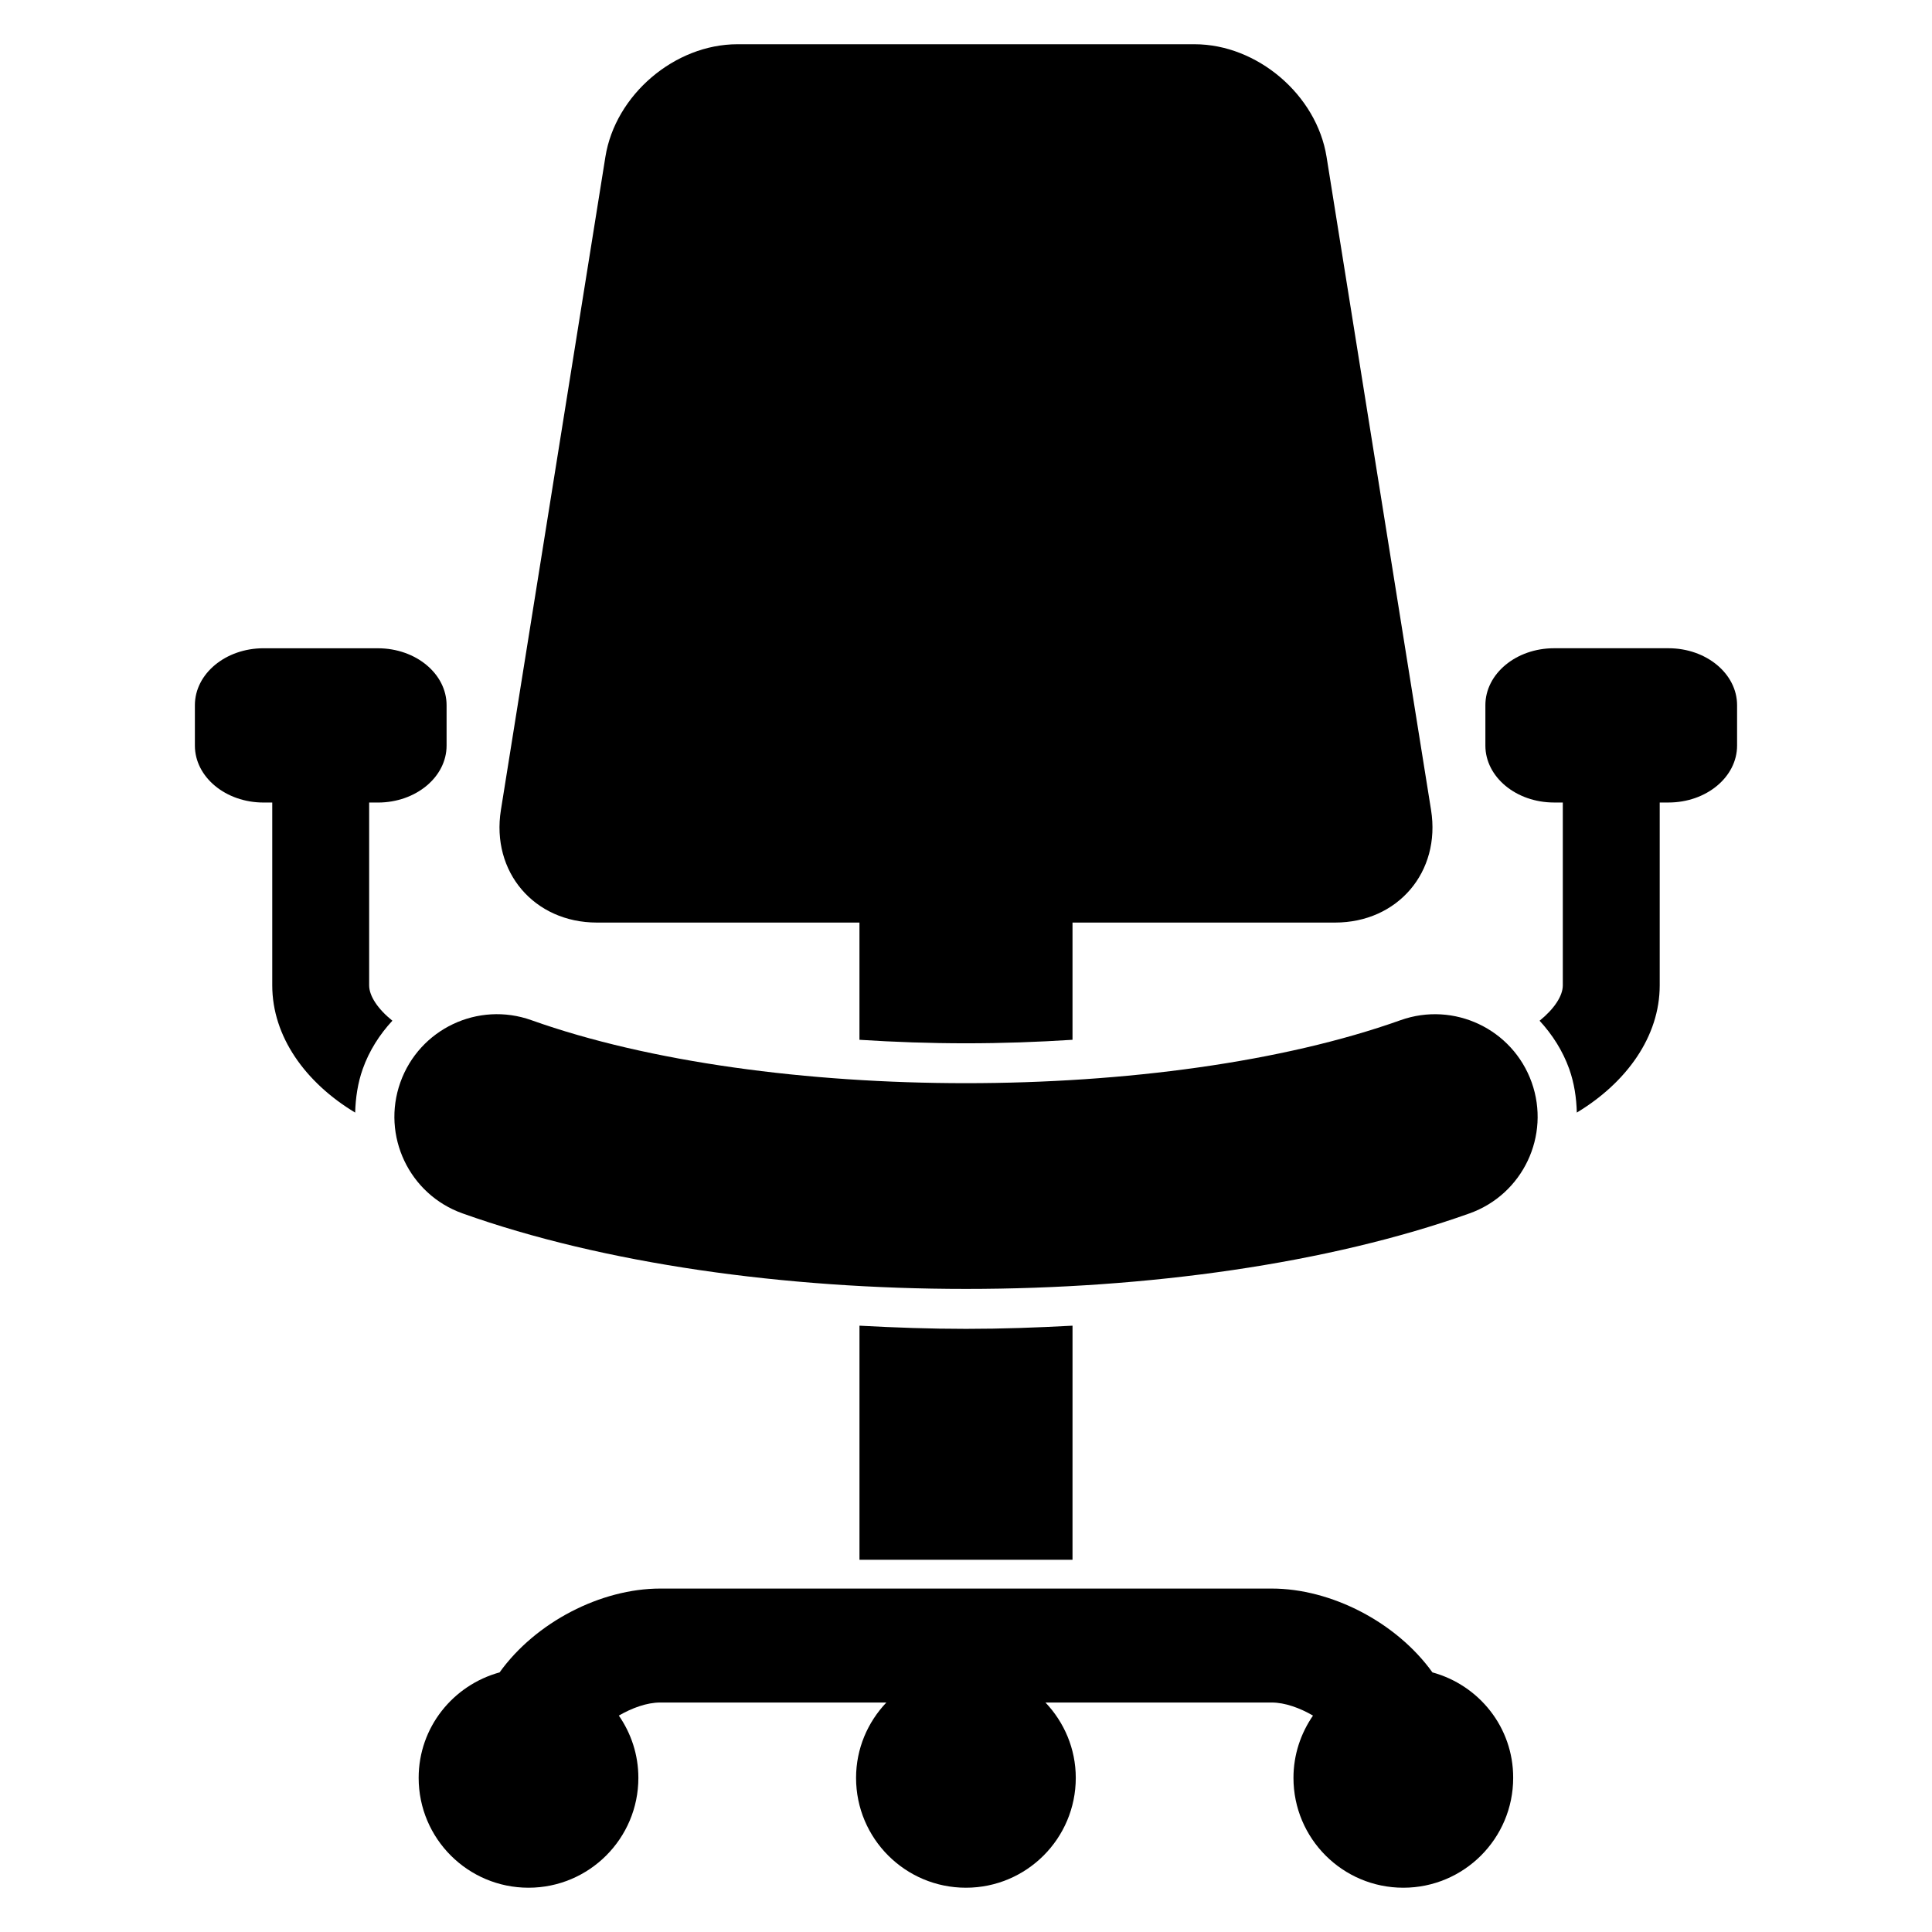
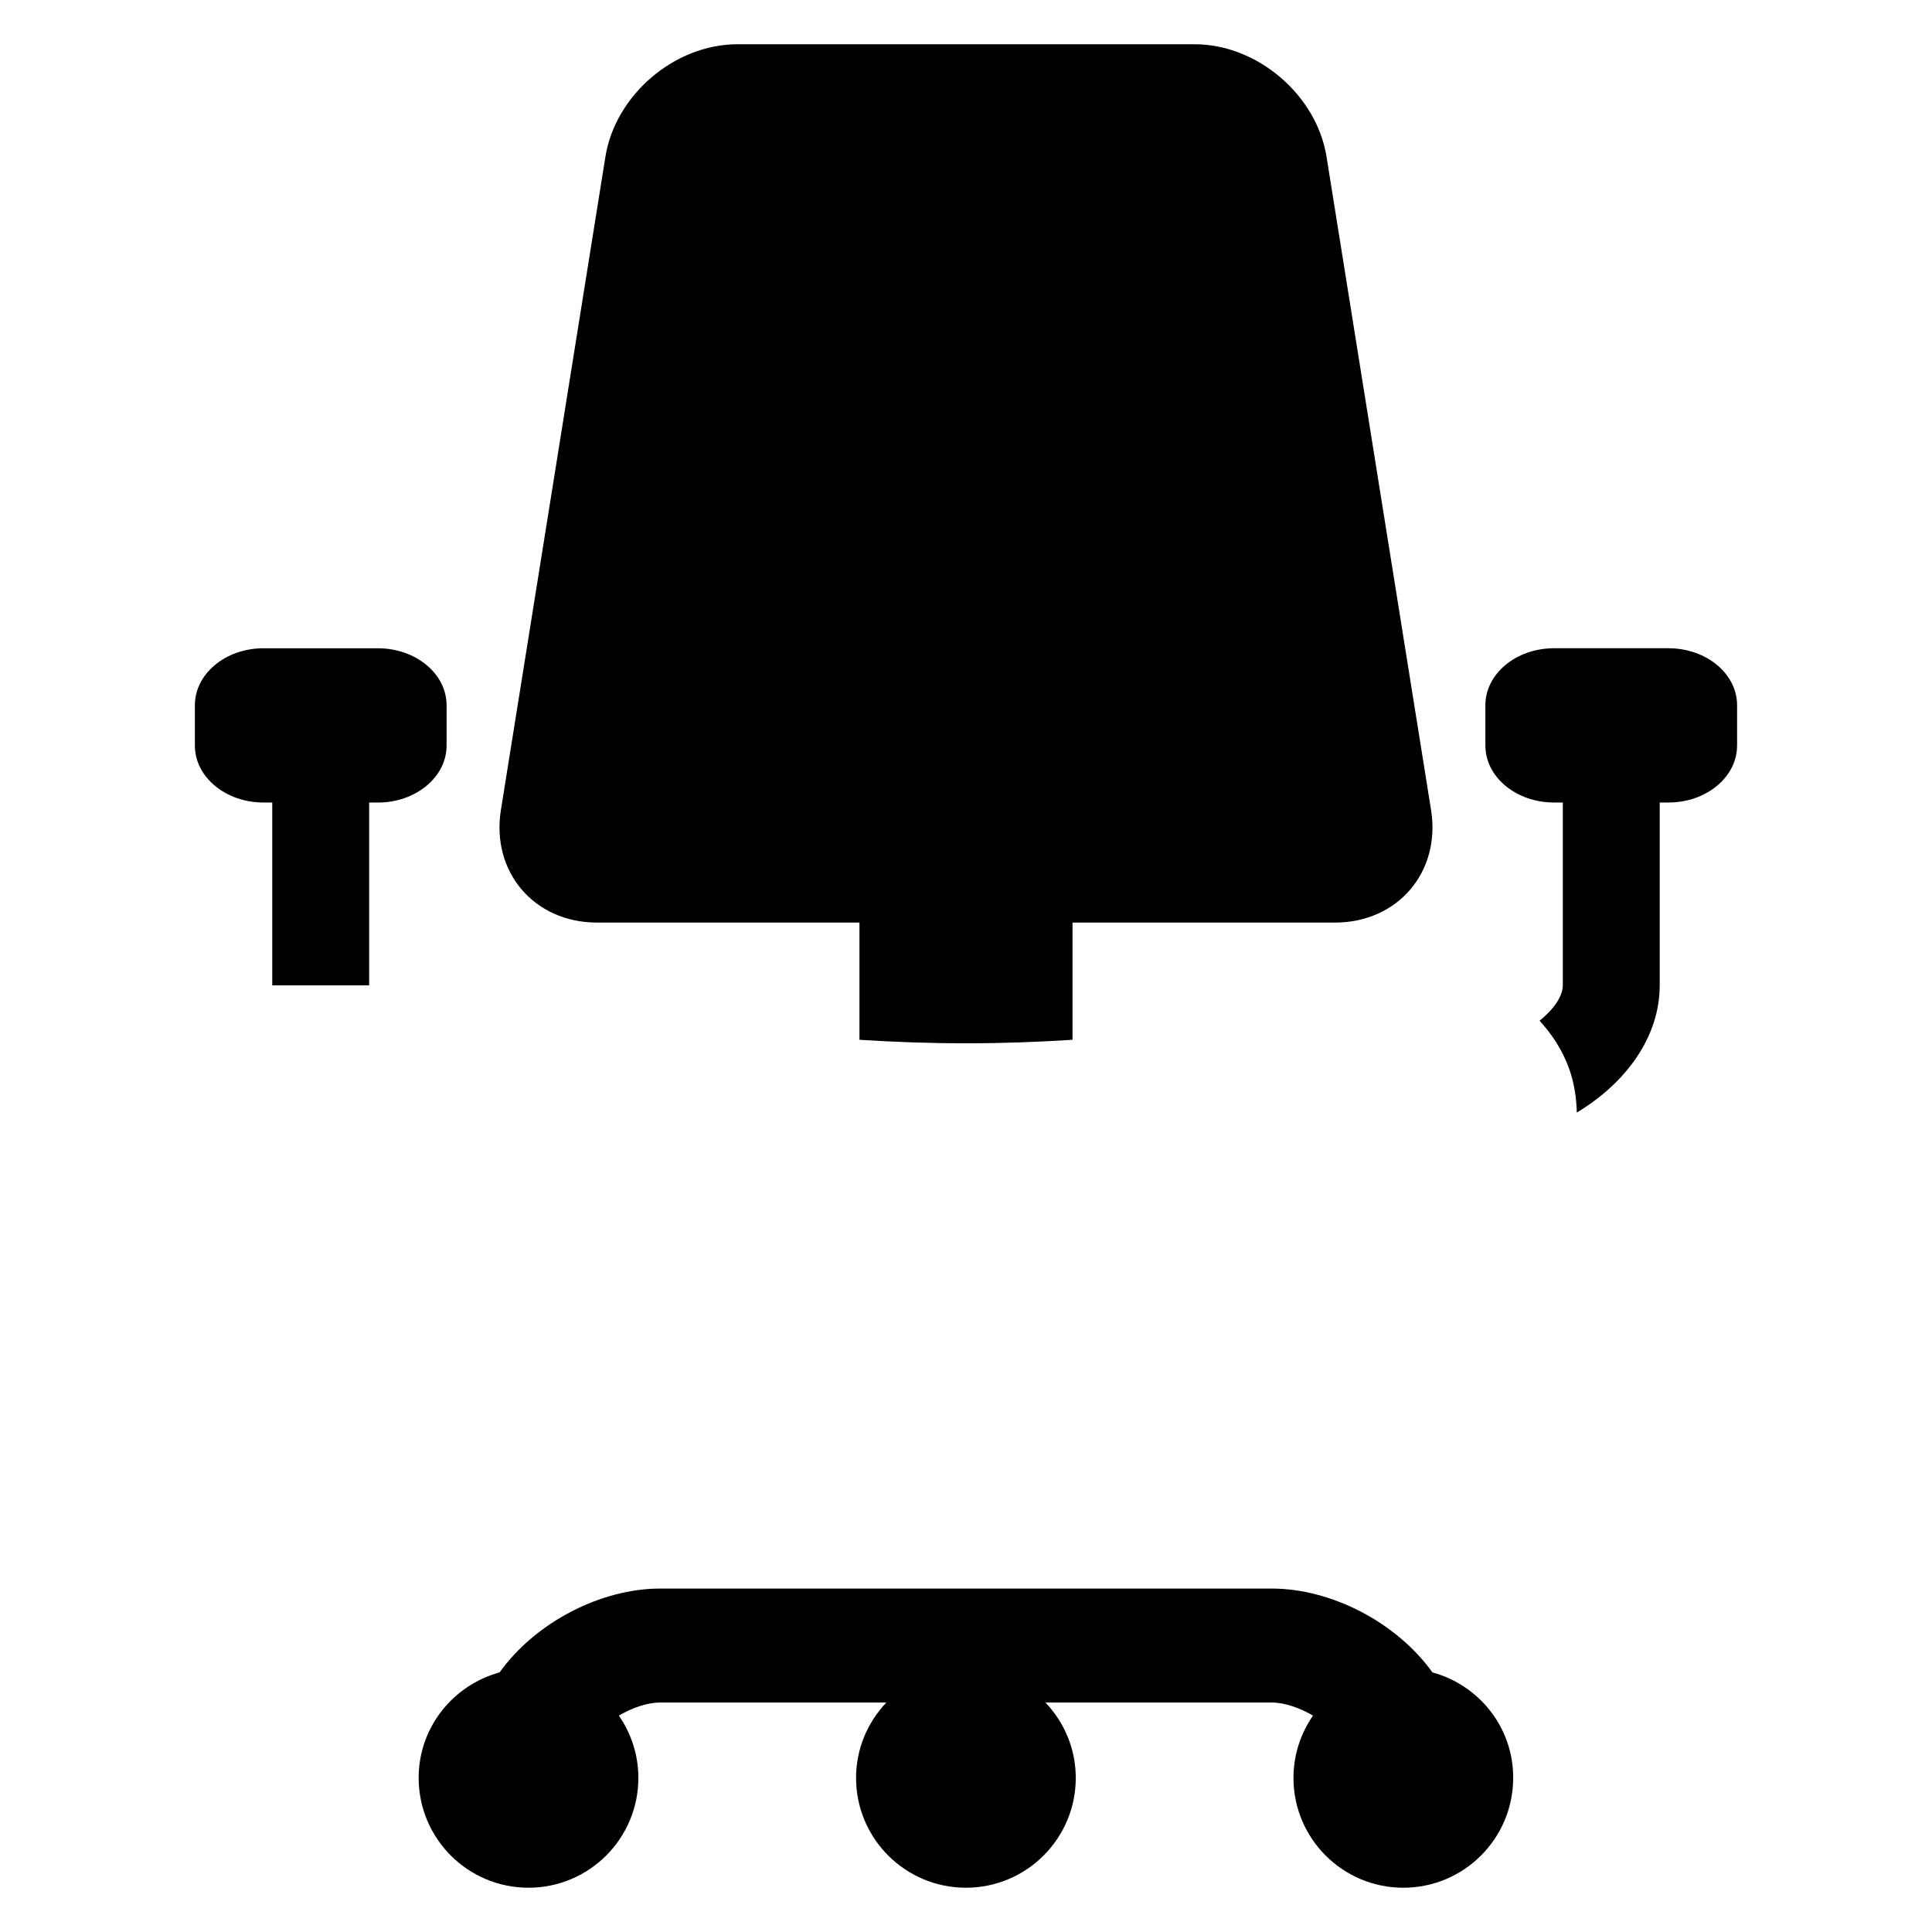
<svg xmlns="http://www.w3.org/2000/svg" fill="#000000" width="800px" height="800px" version="1.1" viewBox="144 144 512 512">
  <g>
    <path d="m302.18 388.49h69.586v31.066c9.25 0.594 18.688 0.93 28.23 0.93s18.977-0.336 28.23-0.93v-31.066h69.586c16.609 0 28.062-13.418 25.434-29.832l-27.695-173.1c-2.625-16.41-18.367-29.832-34.977-29.832h-121.16c-16.609 0-32.352 13.418-34.977 29.832l-27.691 173.1c-2.629 16.41 8.824 29.832 25.434 29.832z" />
-     <path d="m515.16 414.36c-62.426 22.258-167.91 22.258-230.33 0-14.137-5.051-29.68 2.32-34.73 16.473-5.039 14.137 2.336 29.695 16.473 34.73 37.418 13.344 85.418 20.016 133.43 20.016s96.016-6.672 133.43-20.016c14.137-5.039 21.512-20.594 16.473-34.73-5.055-14.137-20.598-21.508-34.75-16.473z" />
-     <path d="m428.23 495.32c-9.312 0.504-18.703 0.84-28.23 0.84s-18.914-0.336-28.23-0.84v62.031h56.457z" />
    <path d="m523.61 587.2c-9.559-13.312-26.855-22.215-42.594-22.215h-162.04c-15.738 0-33.023 8.902-42.578 22.215-12.336 3.391-21.449 14.566-21.449 27.953 0 16.09 13.039 29.113 29.113 29.113s29.113-13.039 29.113-29.113c0-6.137-1.922-11.801-5.176-16.504 3.481-2.016 7.434-3.465 10.961-3.465h59.938c-4.945 5.207-8.031 12.215-8.031 19.969 0 16.09 13.039 29.113 29.113 29.113s29.113-13.039 29.113-29.113c0-7.742-3.082-14.746-8.031-19.969h59.938c3.527 0 7.496 1.449 10.961 3.465-3.238 4.703-5.176 10.367-5.176 16.504 0 16.09 13.039 29.113 29.113 29.113 16.074 0 29.113-13.039 29.113-29.113 0.039-13.406-9.078-24.582-21.398-27.953z" />
-     <path d="m241.83 405.14v-48.457h2.32c10.047 0 18.199-6.762 18.199-15.098v-10.688c0-8.336-8.152-15.098-18.199-15.098l-30.32-0.004c-10.047 0-18.184 6.762-18.184 15.098v10.688c0 8.336 8.152 15.098 18.184 15.098h2.32v48.457c0 13.559 8.777 25.77 21.969 33.711 0.121-3.894 0.672-7.801 2.016-11.574 1.727-4.856 4.473-9.129 7.848-12.777-3.832-3.082-6.152-6.531-6.152-9.355z" />
+     <path d="m241.83 405.14v-48.457h2.32c10.047 0 18.199-6.762 18.199-15.098v-10.688c0-8.336-8.152-15.098-18.199-15.098l-30.32-0.004c-10.047 0-18.184 6.762-18.184 15.098v10.688c0 8.336 8.152 15.098 18.184 15.098h2.32v48.457z" />
    <path d="m586.16 315.79h-30.32c-10.047 0-18.199 6.762-18.199 15.098v10.688c0 8.336 8.152 15.098 18.199 15.098h2.32v48.457c0 2.824-2.32 6.273-6.152 9.375 3.359 3.648 6.106 7.91 7.848 12.762 1.344 3.785 1.91 7.68 2.016 11.574 13.191-7.953 21.969-20.152 21.969-33.711v-48.457h2.32c10.047 0 18.184-6.762 18.184-15.098v-10.688c0-8.332-8.137-15.098-18.184-15.098z" />
  </g>
</svg>